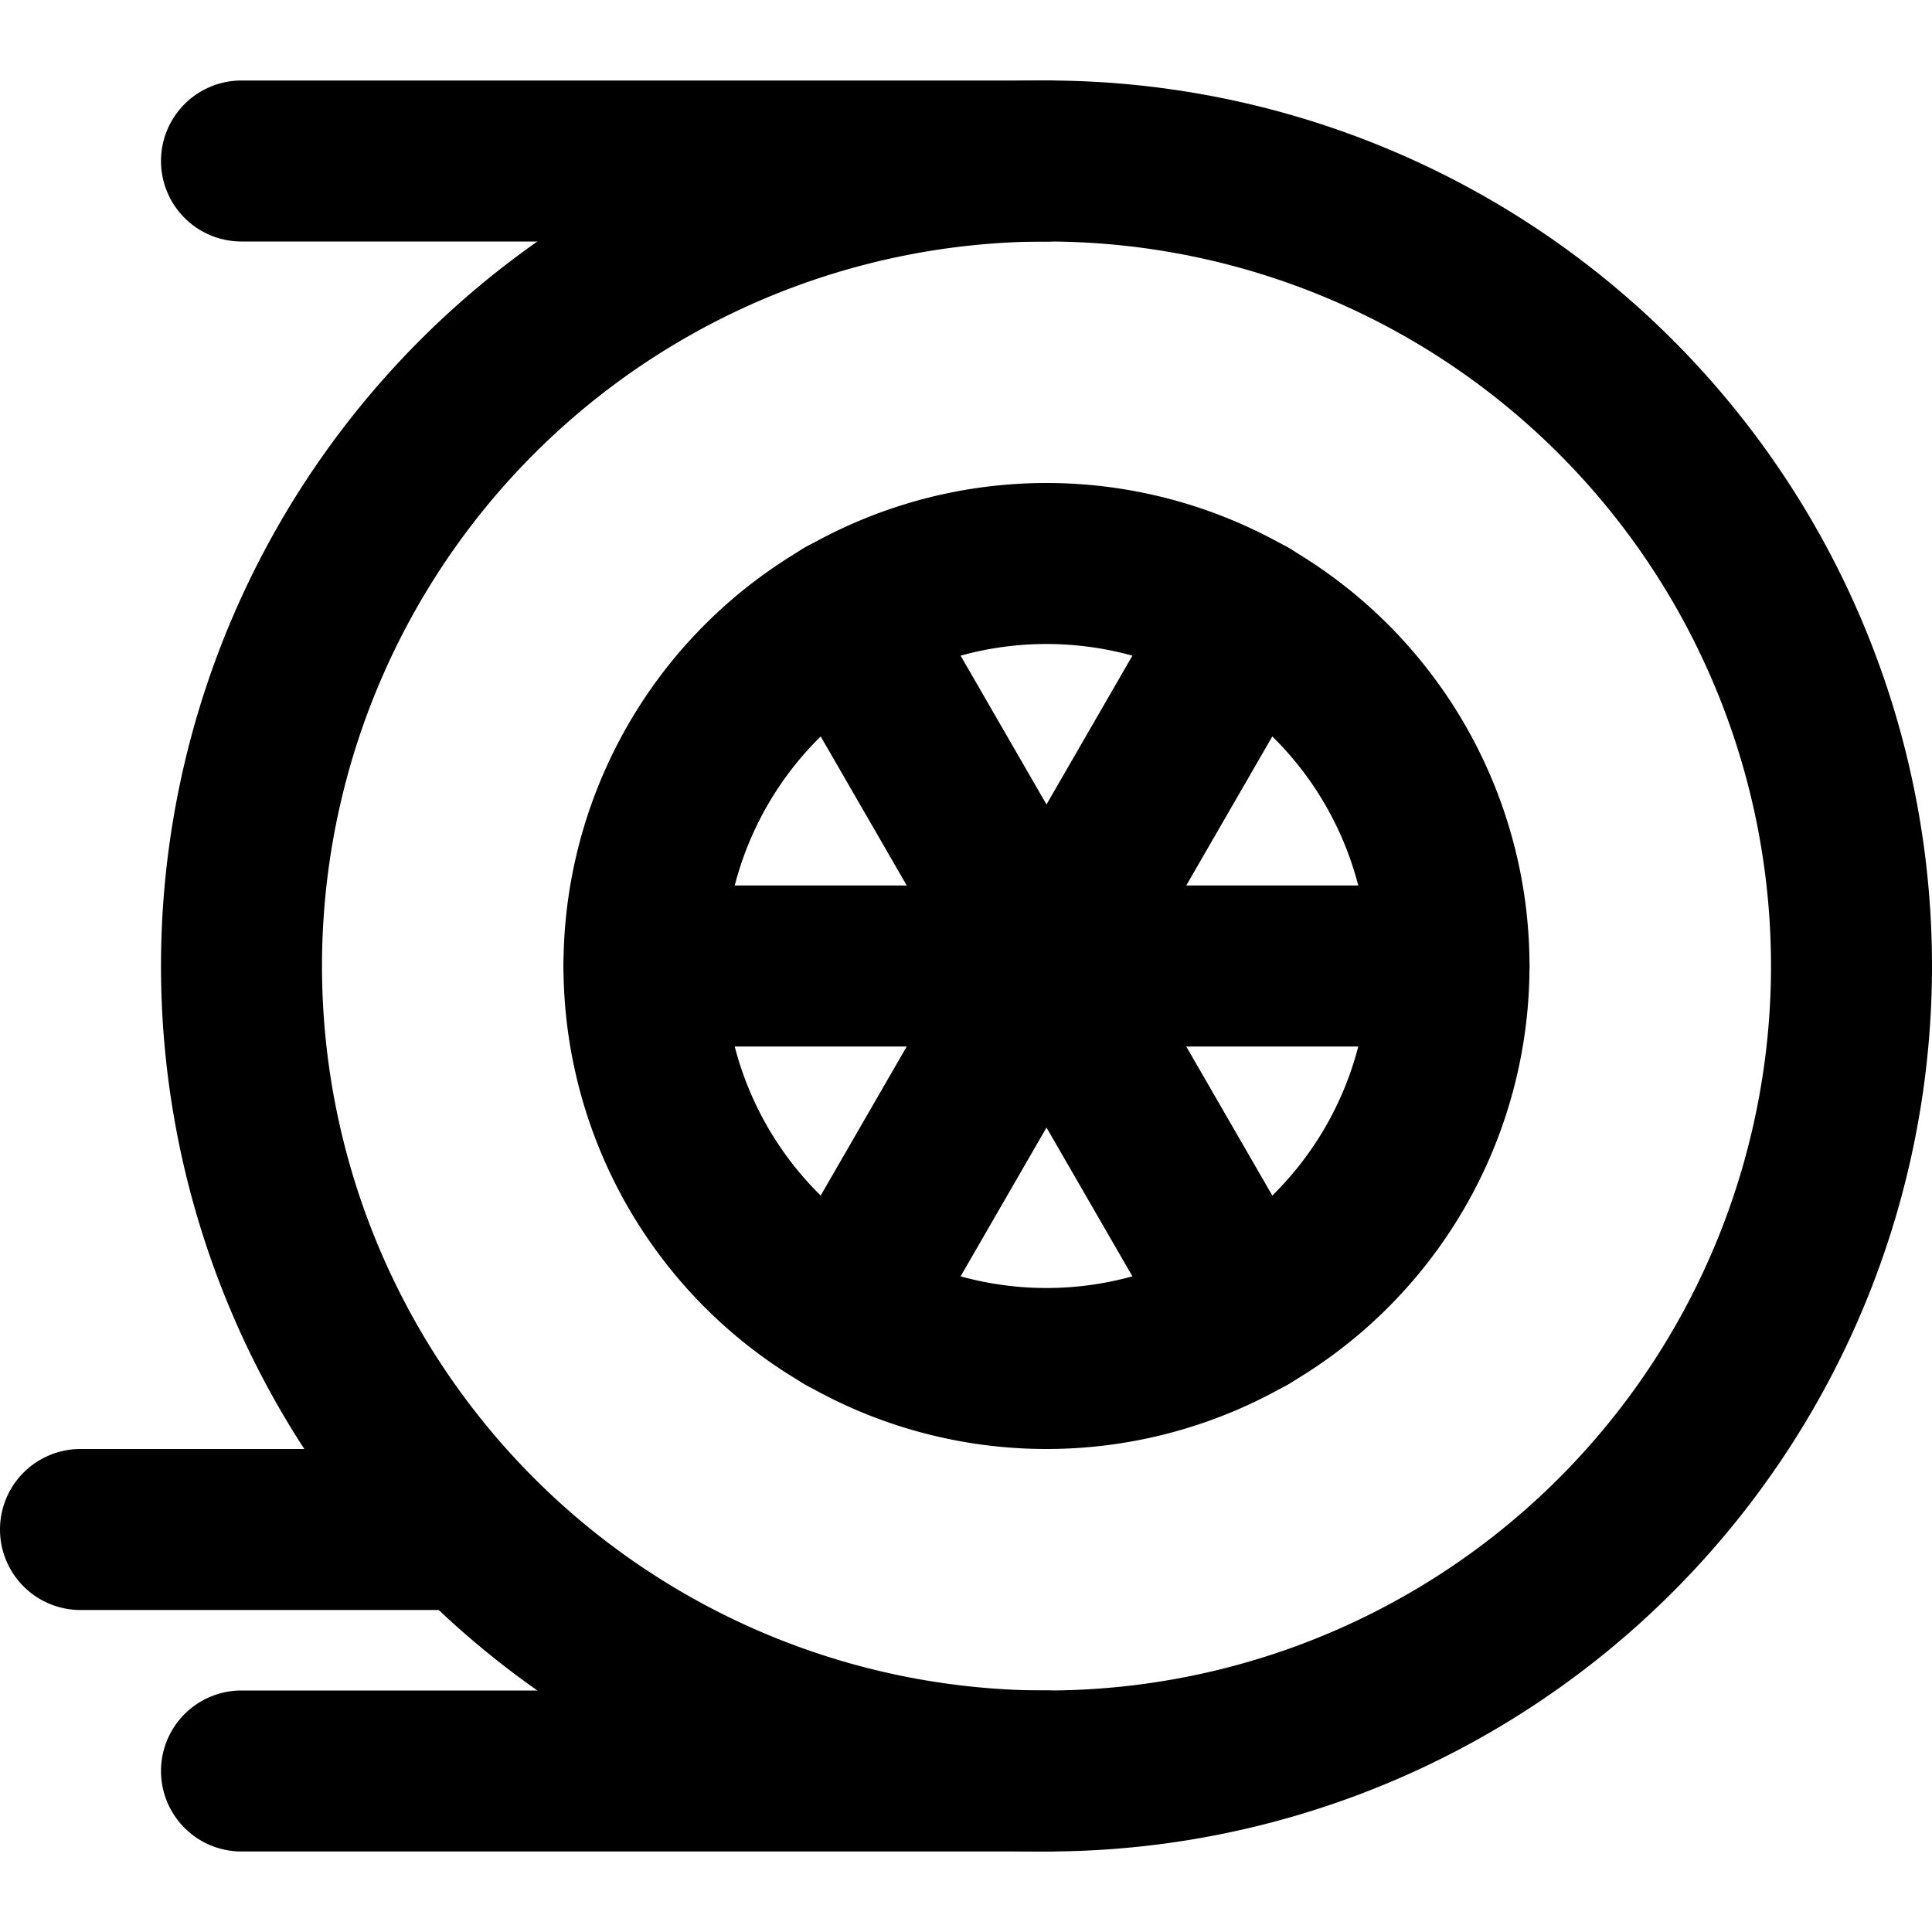
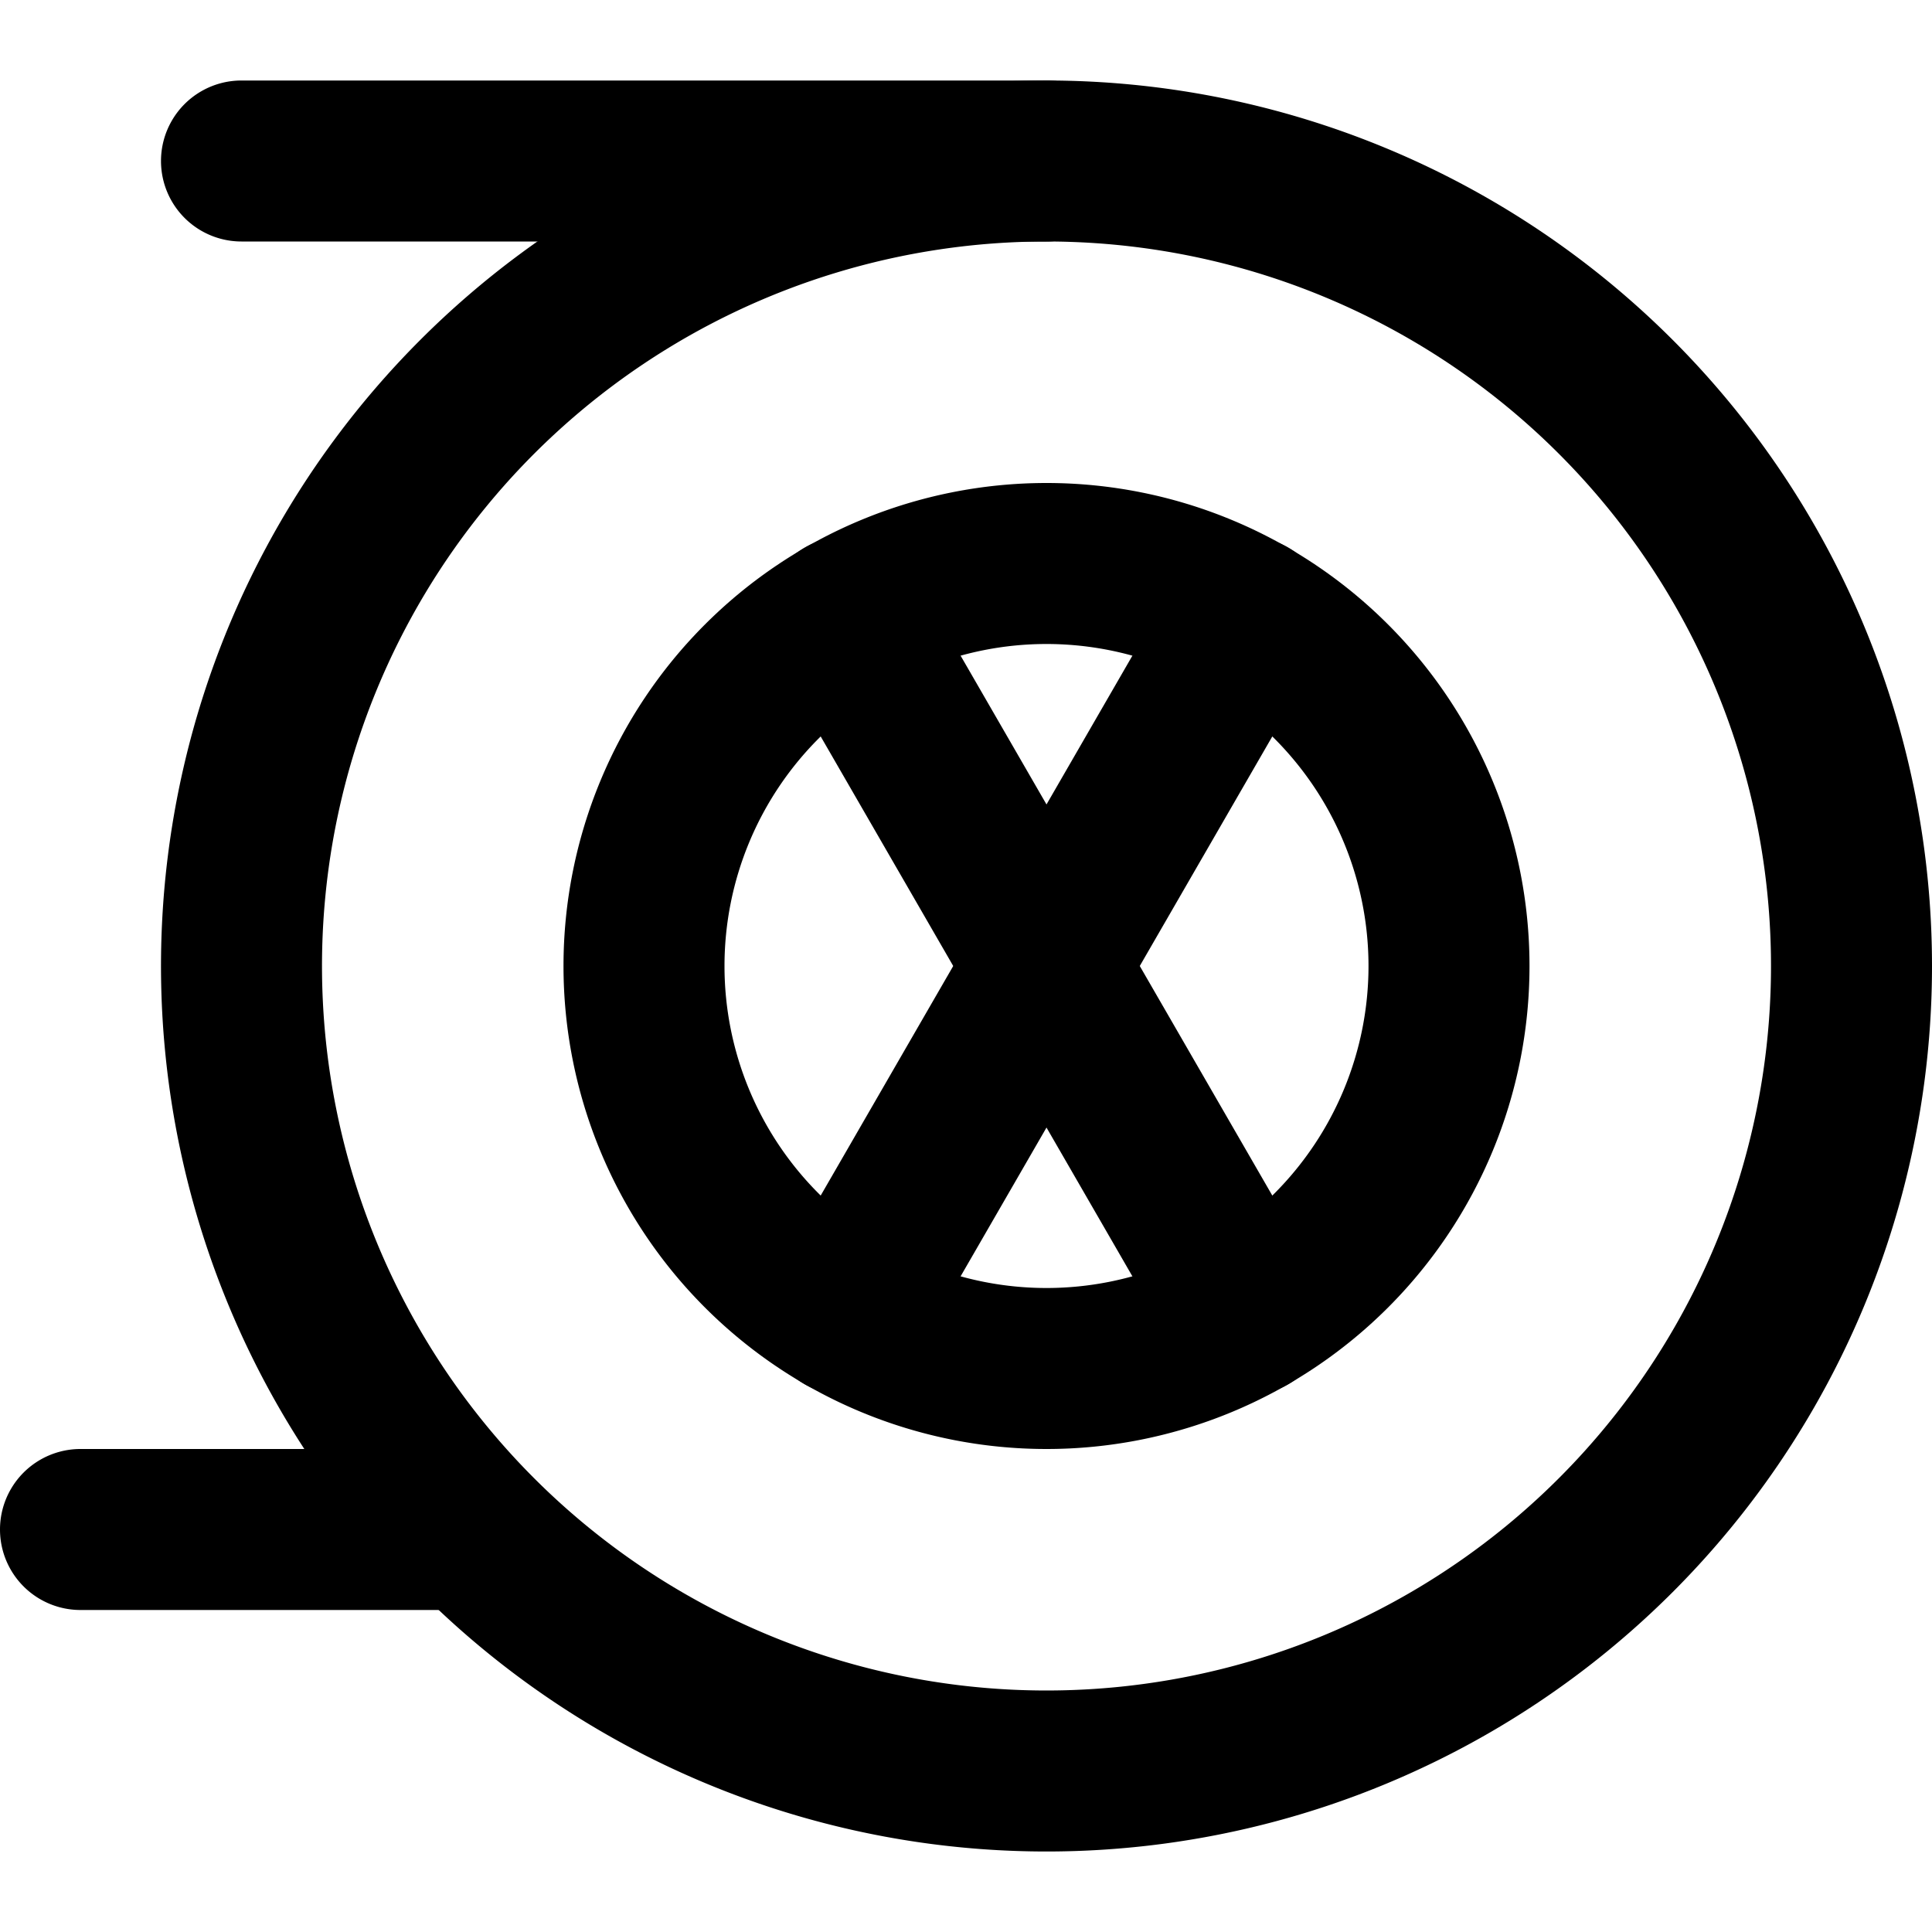
<svg xmlns="http://www.w3.org/2000/svg" width="24" height="24" viewBox="0 0 24 24">
  <title>vehicle</title>
  <path d="M13,3H3A1,1,0,0,1,3,1H13a1,1,0,0,1,0,2Z" transform="translate(0 0)" />
-   <path d="M13,23A11,11,0,1,1,24,12,11,11,0,0,1,13,23ZM13,3a9,9,0,1,0,9,9A9,9,0,0,0,13,3Z" transform="translate(0 0)" />
+   <path d="M13,23A11,11,0,1,1,24,12,11,11,0,0,1,13,23ZM13,3a9,9,0,1,0,9,9A9,9,0,0,0,13,3" transform="translate(0 0)" />
  <path d="M13,18a6,6,0,1,1,6-6A6,6,0,0,1,13,18ZM13,8a4,4,0,1,0,4,4A4,4,0,0,0,13,8Z" transform="translate(0 0)" />
-   <path d="M18,13H8a1,1,0,0,1,0-2H18a1,1,0,0,1,0,2Z" transform="translate(0 0)" />
  <path d="M10.5,17.33a1,1,0,0,1-.87-1.5l5-8.66a1,1,0,1,1,1.74,1l-5,8.66A1,1,0,0,1,10.5,17.33Z" transform="translate(0 0)" />
  <path d="M15.5,17.33a1,1,0,0,1-.87-.5l-5-8.66a1,1,0,1,1,1.74-1l5,8.66a1,1,0,0,1-.87,1.5Z" transform="translate(0 0)" />
-   <rect width="24" height="24" fill="none" />
-   <path d="M13,23H3a1,1,0,0,1,0-2H13a1,1,0,0,1,0,2Z" transform="translate(0 0)" />
  <path d="M5,18H1a1,1,0,0,0,0,2H7A10,10,0,0,1,5,18Z" transform="translate(0 0)" />
</svg>